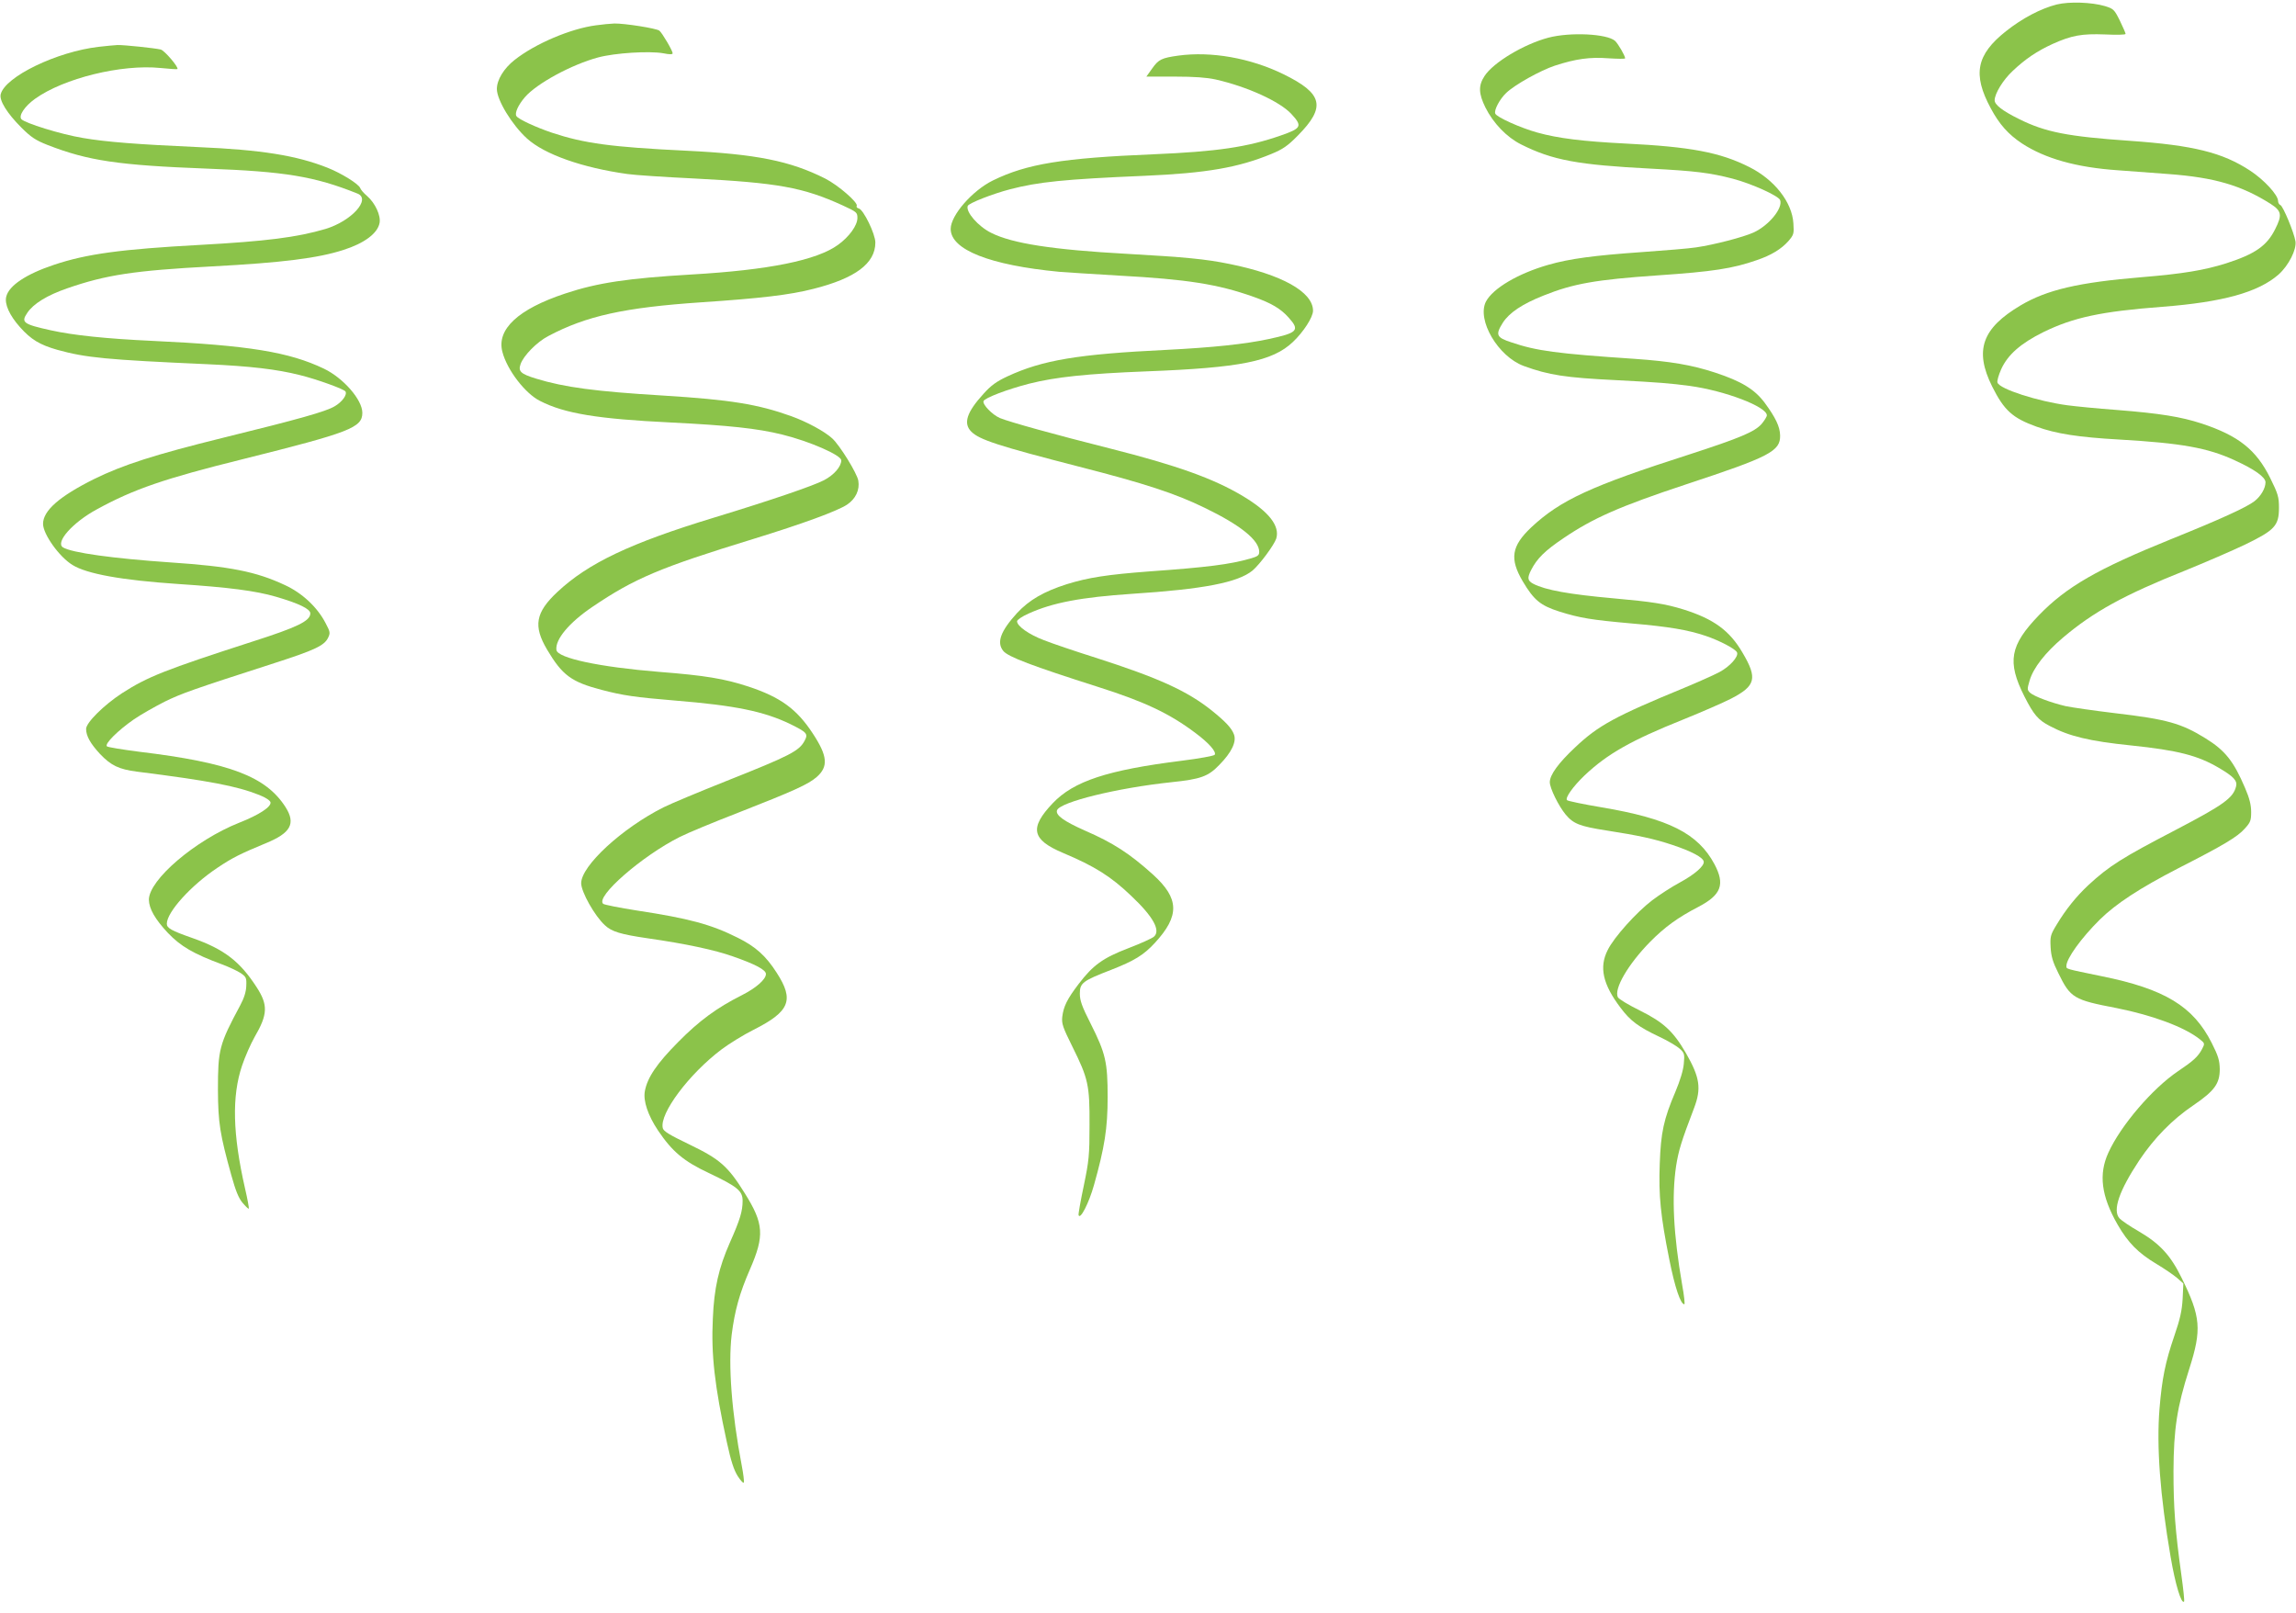
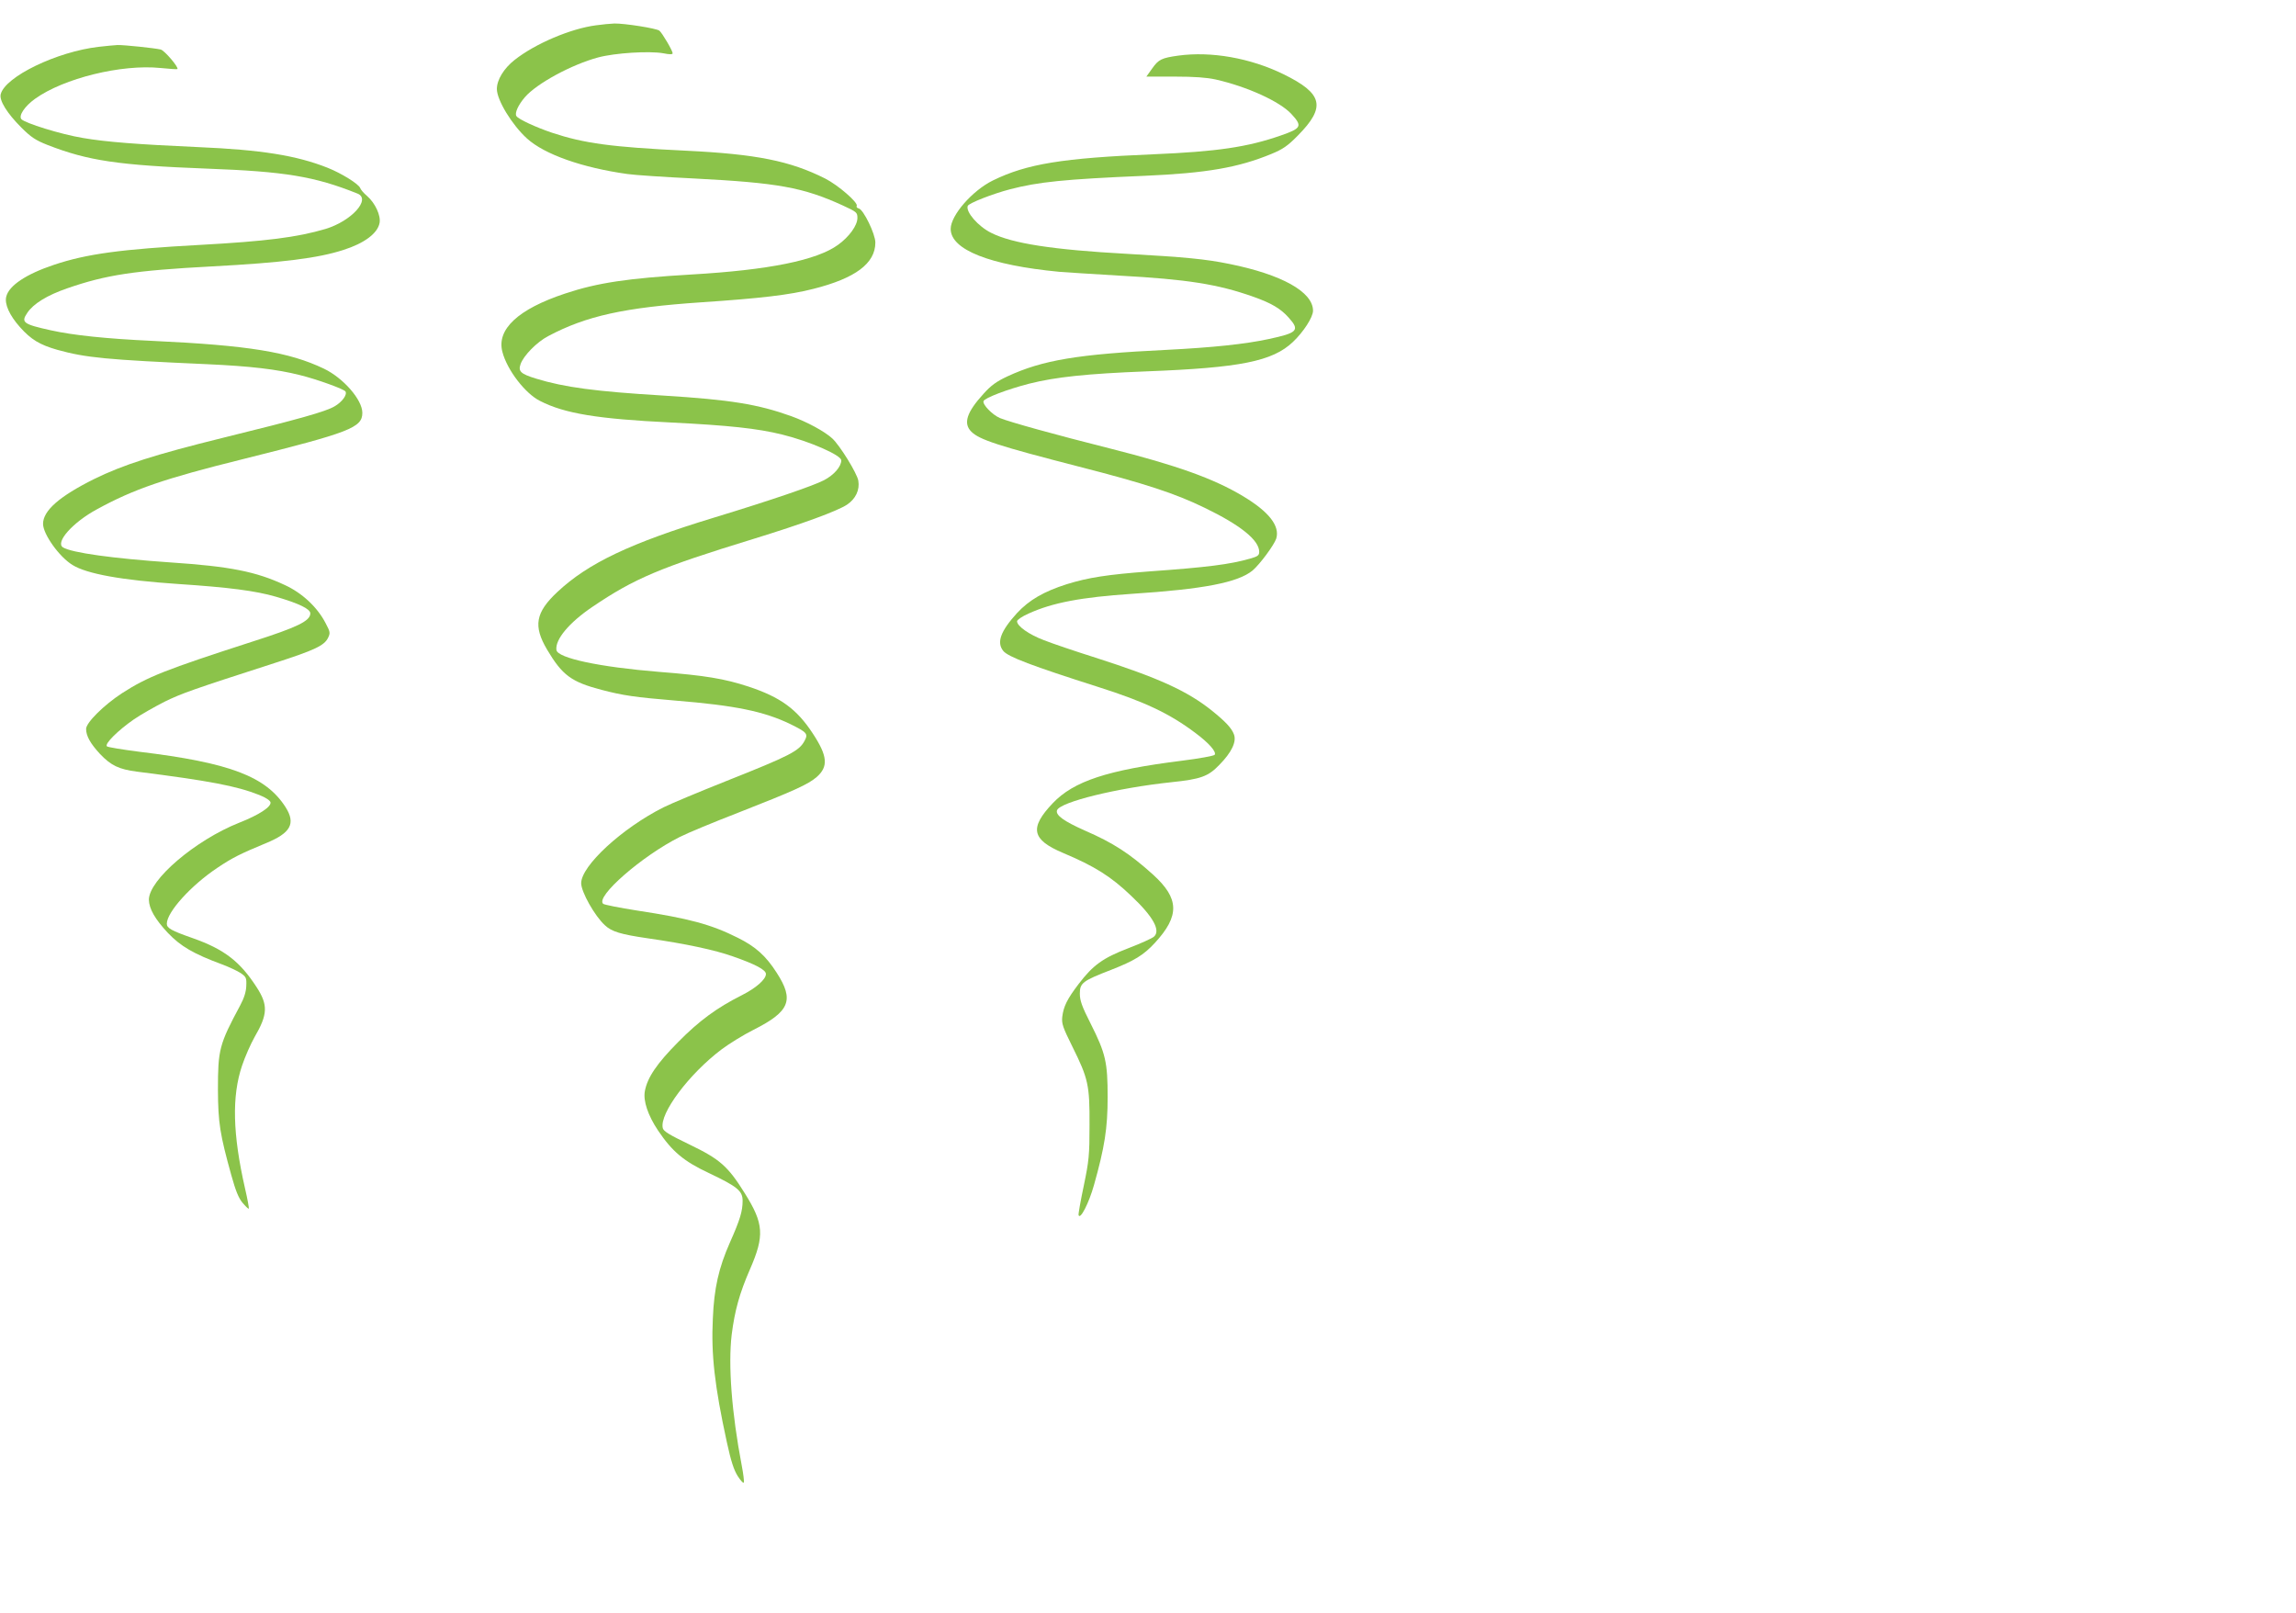
<svg xmlns="http://www.w3.org/2000/svg" version="1.0" width="1280pt" height="899pt" viewBox="0 0 1280 899" preserveAspectRatio="xMidYMid meet">
  <g transform="translate(0,899) scale(0.1,-0.1)" fill="#8bc34a" stroke="none">
-     <path d="M11466 8965 c-90 -23 -192 -77 -283 -149 -165 -131 -187 -240 -85 -429 48 -90 98 -146 175 -197 129 -84 302 -133 533 -149 76 -6 203 -15 282 -21 257 -19 407 -63 570 -166 62 -40 66 -62 26 -141 -46 -93 -112 -139 -274 -191 -121 -38 -239 -58 -470 -77 -351 -29 -528 -70 -675 -157 -216 -128 -259 -251 -159 -452 67 -134 114 -176 247 -224 110 -40 234 -59 462 -72 347 -20 493 -46 644 -116 110 -50 171 -94 171 -122 0 -34 -26 -78 -62 -106 -46 -35 -196 -103 -464 -211 -411 -166 -584 -266 -737 -424 -162 -168 -179 -259 -81 -453 52 -102 76 -131 142 -165 108 -57 219 -84 452 -108 261 -27 373 -56 490 -125 82 -48 104 -72 96 -103 -16 -65 -69 -103 -339 -244 -296 -154 -368 -199 -485 -307 -67 -63 -124 -133 -177 -221 -34 -56 -36 -65 -33 -125 3 -51 12 -82 43 -144 68 -139 85 -149 325 -195 201 -40 379 -106 464 -174 28 -22 28 -24 13 -53 -23 -44 -50 -68 -135 -125 -142 -96 -319 -302 -388 -454 -55 -120 -40 -241 51 -400 58 -101 115 -159 217 -220 44 -26 96 -62 115 -78 l35 -31 -4 -86 c-4 -66 -14 -112 -46 -205 -51 -149 -69 -239 -83 -408 -17 -209 3 -481 62 -825 26 -153 60 -265 75 -249 3 3 -4 69 -15 148 -35 251 -44 379 -44 579 1 235 20 358 88 570 70 220 65 289 -43 508 -61 124 -120 189 -236 257 -51 29 -100 63 -110 74 -40 44 -2 154 110 323 83 124 184 228 303 308 117 80 146 120 146 201 -1 48 -8 73 -45 146 -103 204 -262 301 -615 372 -203 42 -195 39 -195 57 0 41 83 156 187 259 91 89 221 174 438 286 251 128 328 174 369 220 32 35 36 45 36 93 0 39 -9 76 -34 134 -64 150 -111 209 -221 277 -134 83 -214 106 -505 140 -117 14 -240 32 -274 39 -85 20 -177 55 -199 75 -16 16 -16 20 -2 68 21 71 87 155 186 239 170 144 341 238 679 373 113 46 264 111 337 146 165 80 188 105 188 205 0 60 -5 77 -49 166 -78 157 -176 235 -381 303 -116 38 -234 57 -475 76 -107 8 -230 20 -274 26 -165 22 -377 90 -390 126 -4 8 6 42 20 74 37 82 109 145 236 208 168 82 322 115 663 141 338 26 535 81 648 180 56 50 101 139 94 185 -8 49 -69 196 -84 202 -7 3 -13 13 -13 23 0 33 -78 118 -156 169 -154 101 -316 141 -669 166 -347 24 -472 48 -620 122 -91 45 -135 79 -135 104 0 37 47 114 101 164 71 67 135 110 222 150 107 48 163 58 293 53 63 -3 114 -2 114 3 0 5 -15 38 -32 74 -31 62 -35 66 -83 81 -75 22 -199 26 -269 9z" />
    <path d="M3323 8849 c-140 -18 -339 -102 -454 -193 -60 -47 -99 -111 -99 -162 0 -62 85 -201 168 -276 98 -89 309 -163 560 -198 41 -6 209 -17 374 -25 464 -24 605 -49 826 -150 78 -36 82 -39 82 -70 0 -41 -45 -104 -107 -149 -119 -87 -387 -141 -818 -166 -355 -21 -524 -46 -704 -106 -263 -87 -384 -200 -350 -326 26 -100 127 -232 210 -273 137 -70 319 -100 730 -120 322 -16 481 -33 619 -67 154 -38 330 -115 330 -144 0 -35 -41 -82 -97 -111 -60 -31 -290 -110 -612 -208 -467 -142 -702 -254 -873 -414 -123 -115 -136 -190 -58 -322 85 -143 135 -180 303 -224 122 -32 186 -41 412 -60 333 -27 494 -60 641 -131 93 -46 100 -54 80 -92 -30 -58 -81 -84 -441 -227 -148 -59 -304 -124 -346 -145 -231 -116 -459 -326 -459 -423 0 -48 75 -182 132 -234 38 -36 88 -51 239 -73 210 -30 374 -65 475 -101 126 -44 184 -75 184 -98 0 -30 -55 -78 -134 -118 -139 -70 -238 -142 -356 -262 -118 -119 -171 -197 -185 -273 -10 -54 17 -135 74 -220 79 -117 143 -171 284 -237 158 -75 187 -99 187 -154 0 -58 -14 -105 -71 -233 -62 -141 -88 -253 -95 -424 -10 -200 10 -376 78 -688 23 -106 39 -155 61 -190 17 -26 32 -42 34 -35 2 6 -3 49 -12 95 -56 293 -76 560 -56 728 17 135 44 232 102 365 82 188 77 255 -29 424 -94 151 -139 190 -307 271 -112 54 -146 74 -150 92 -20 80 146 302 328 439 44 33 124 82 178 109 202 102 228 165 129 318 -60 94 -118 146 -217 195 -149 75 -274 108 -563 152 -96 15 -181 32 -187 37 -47 38 217 268 427 373 41 21 188 82 325 135 309 121 391 158 438 199 66 58 61 117 -22 243 -89 136 -180 202 -358 261 -134 44 -242 62 -498 82 -334 27 -567 77 -573 122 -8 58 70 152 200 240 235 159 376 219 898 379 276 85 467 155 522 191 48 32 72 82 63 134 -7 41 -103 197 -146 236 -43 39 -139 91 -227 123 -186 67 -341 92 -712 115 -381 23 -553 46 -713 95 -84 26 -99 40 -85 80 16 47 91 124 155 157 211 112 424 159 853 188 328 22 493 41 625 75 234 59 345 142 345 258 0 48 -66 183 -92 190 -10 2 -15 9 -12 14 11 17 -103 116 -176 153 -195 98 -383 136 -775 155 -417 20 -569 41 -747 100 -92 31 -189 76 -199 93 -11 16 10 62 47 105 65 76 260 182 409 222 94 25 285 37 363 23 34 -7 52 -7 52 0 0 14 -58 113 -74 126 -16 13 -194 41 -251 40 -22 -1 -68 -5 -102 -10z" />
-     <path d="M8632 8780 c-136 -36 -307 -138 -356 -214 -35 -53 -33 -98 5 -175 44 -88 119 -166 199 -206 175 -88 316 -114 724 -135 247 -13 328 -23 456 -56 106 -28 254 -95 264 -119 17 -45 -63 -142 -148 -181 -58 -26 -218 -68 -321 -83 -38 -6 -173 -17 -300 -26 -270 -19 -404 -37 -523 -71 -168 -48 -309 -131 -348 -205 -52 -102 67 -306 211 -359 140 -51 232 -65 515 -79 235 -12 305 -18 410 -32 197 -27 430 -116 430 -164 0 -8 -14 -30 -30 -49 -39 -43 -119 -77 -399 -168 -552 -177 -721 -255 -884 -407 -111 -105 -122 -175 -48 -301 63 -106 99 -135 205 -169 115 -36 177 -46 401 -66 210 -18 314 -36 413 -69 80 -27 169 -74 176 -93 9 -23 -40 -78 -98 -109 -32 -17 -122 -57 -199 -89 -381 -157 -476 -208 -605 -330 -94 -88 -142 -154 -142 -195 0 -33 49 -133 89 -181 43 -51 79 -65 227 -88 179 -28 264 -46 369 -81 105 -35 169 -69 173 -92 5 -24 -50 -72 -135 -118 -43 -23 -111 -67 -152 -98 -88 -67 -213 -206 -248 -277 -49 -96 -28 -191 72 -323 54 -72 99 -106 218 -162 47 -22 97 -52 112 -66 26 -24 27 -30 22 -84 -3 -36 -21 -94 -47 -156 -65 -152 -81 -227 -87 -400 -7 -178 5 -293 53 -533 31 -156 63 -251 84 -251 4 0 -1 48 -12 108 -49 283 -59 491 -34 662 14 88 29 137 100 323 42 110 33 171 -45 307 -70 121 -125 172 -256 237 -63 31 -118 64 -123 74 -25 45 57 185 179 309 82 83 155 136 269 195 128 67 150 125 90 238 -92 172 -255 254 -629 317 -101 17 -188 35 -193 40 -12 12 33 76 98 138 127 120 259 195 551 312 99 40 219 92 266 116 137 71 148 113 64 255 -72 124 -161 189 -330 242 -100 31 -176 43 -390 62 -246 22 -380 46 -447 81 -32 17 -35 32 -12 77 33 64 76 107 180 177 165 112 312 177 683 300 467 154 527 185 525 273 -1 49 -25 99 -86 182 -56 75 -130 120 -276 168 -131 43 -249 63 -452 77 -431 29 -544 44 -685 92 -83 27 -89 42 -47 109 36 56 109 105 228 152 165 66 289 88 634 112 309 21 420 38 554 85 80 27 137 62 176 106 30 35 32 41 28 99 -7 118 -106 244 -246 314 -163 82 -327 113 -692 131 -236 12 -374 29 -489 61 -94 26 -228 86 -235 106 -8 19 25 81 61 115 48 46 190 125 271 152 117 38 195 49 300 41 50 -3 92 -4 92 0 0 14 -39 81 -56 97 -45 40 -250 50 -372 18z" />
    <path d="M550 8729 c-233 -27 -521 -166 -546 -264 -9 -35 35 -106 115 -186 54 -54 80 -71 146 -97 226 -88 393 -113 891 -132 432 -16 598 -43 837 -139 77 -31 -33 -153 -178 -197 -158 -47 -335 -69 -699 -89 -441 -24 -633 -50 -815 -111 -156 -52 -251 -116 -266 -177 -11 -41 18 -105 76 -170 62 -70 111 -99 209 -127 159 -44 272 -55 835 -80 241 -11 388 -28 518 -61 97 -24 245 -78 253 -91 11 -18 -19 -59 -61 -83 -49 -29 -194 -70 -617 -174 -389 -96 -562 -152 -723 -231 -193 -96 -285 -176 -285 -250 0 -57 90 -184 164 -229 80 -50 276 -85 587 -106 287 -19 433 -38 547 -71 127 -37 192 -68 192 -93 0 -42 -72 -77 -319 -156 -492 -159 -588 -197 -731 -289 -101 -66 -200 -164 -200 -199 0 -39 24 -82 78 -140 61 -64 105 -85 205 -98 403 -51 556 -80 682 -130 36 -14 61 -31 63 -41 5 -25 -63 -70 -175 -114 -244 -97 -503 -318 -503 -429 1 -50 34 -108 105 -184 72 -76 145 -118 302 -176 40 -15 87 -37 105 -49 30 -21 33 -26 31 -71 -1 -33 -12 -68 -34 -109 -117 -218 -124 -246 -124 -471 1 -184 11 -247 75 -477 23 -83 40 -126 62 -152 17 -20 32 -35 35 -33 2 3 -7 53 -21 113 -69 303 -74 513 -17 683 17 51 49 123 70 160 74 127 76 179 12 278 -93 144 -181 212 -357 274 -120 42 -144 56 -144 80 0 65 135 214 282 312 85 57 128 78 270 137 139 57 168 109 110 201 -110 172 -312 248 -817 309 -93 12 -174 25 -179 30 -14 14 62 89 150 150 39 27 117 71 172 99 97 47 153 67 612 215 227 73 278 98 299 141 13 27 12 33 -14 82 -46 89 -131 168 -227 212 -160 75 -306 104 -636 126 -321 22 -553 54 -601 84 -44 28 54 139 189 212 206 113 379 172 815 280 596 149 665 175 665 258 0 73 -106 194 -214 246 -195 93 -419 130 -956 155 -258 12 -441 31 -567 59 -154 34 -167 44 -131 97 34 51 110 98 223 137 216 75 374 99 805 122 396 21 593 46 735 92 116 37 190 92 201 150 8 41 -24 111 -70 151 -18 15 -35 35 -38 44 -9 23 -104 82 -182 113 -174 69 -371 100 -720 115 -338 15 -517 29 -644 51 -122 20 -324 83 -343 105 -16 20 19 72 76 113 160 115 483 194 700 172 50 -5 92 -8 94 -6 9 9 -72 104 -93 109 -34 8 -205 26 -241 25 -16 -1 -64 -5 -105 -10z" />
    <path d="M6569 8680 c-93 -13 -110 -21 -146 -72 l-32 -45 157 0 c111 0 178 -5 229 -16 177 -40 358 -123 422 -192 63 -68 57 -80 -58 -120 -186 -65 -356 -90 -712 -105 -505 -21 -704 -53 -894 -146 -114 -56 -235 -194 -235 -270 0 -116 218 -202 605 -239 33 -3 182 -12 330 -21 386 -21 555 -48 755 -119 98 -35 149 -65 193 -114 65 -72 53 -86 -111 -121 -130 -28 -311 -47 -567 -60 -496 -24 -693 -57 -889 -148 -60 -28 -91 -50 -133 -97 -94 -103 -114 -165 -68 -211 45 -45 149 -79 600 -195 368 -94 538 -150 700 -229 201 -97 305 -181 305 -246 0 -20 -9 -26 -52 -38 -112 -32 -238 -48 -561 -71 -236 -18 -339 -34 -459 -71 -129 -41 -210 -88 -278 -161 -92 -101 -115 -164 -77 -211 26 -33 159 -83 529 -201 258 -82 397 -147 543 -257 75 -56 117 -104 107 -121 -4 -6 -86 -21 -182 -33 -416 -52 -604 -114 -721 -237 -131 -138 -118 -203 57 -277 178 -75 267 -131 381 -240 122 -115 165 -193 126 -227 -10 -9 -74 -38 -142 -64 -143 -55 -197 -94 -278 -200 -64 -84 -84 -125 -91 -183 -4 -38 3 -58 56 -165 89 -179 97 -215 96 -437 0 -169 -3 -199 -32 -339 -18 -85 -31 -159 -29 -164 9 -28 58 68 86 168 59 210 76 315 76 490 0 195 -11 243 -95 410 -49 96 -60 129 -60 167 0 59 16 71 174 132 130 51 181 82 244 150 140 152 137 248 -11 382 -130 117 -221 176 -380 245 -117 52 -164 86 -154 113 18 46 335 124 637 156 164 17 206 32 268 97 68 69 97 129 81 170 -13 35 -47 71 -124 133 -137 109 -295 181 -647 294 -114 36 -244 80 -289 98 -82 31 -149 78 -149 105 0 8 28 27 64 43 134 61 294 91 576 110 400 26 591 63 673 130 41 35 120 142 132 178 21 70 -40 149 -183 235 -164 99 -371 173 -747 268 -302 76 -558 147 -611 169 -43 19 -97 75 -91 94 6 18 133 66 253 97 150 38 325 56 654 69 525 20 704 56 818 164 59 56 112 138 112 174 0 105 -174 202 -467 261 -132 27 -248 38 -568 56 -418 23 -642 58 -759 117 -73 36 -143 117 -131 150 6 16 140 68 236 93 158 41 301 56 749 75 347 15 524 46 708 122 63 26 90 44 147 102 158 160 141 234 -79 342 -186 91 -404 129 -587 104z" />
  </g>
</svg>